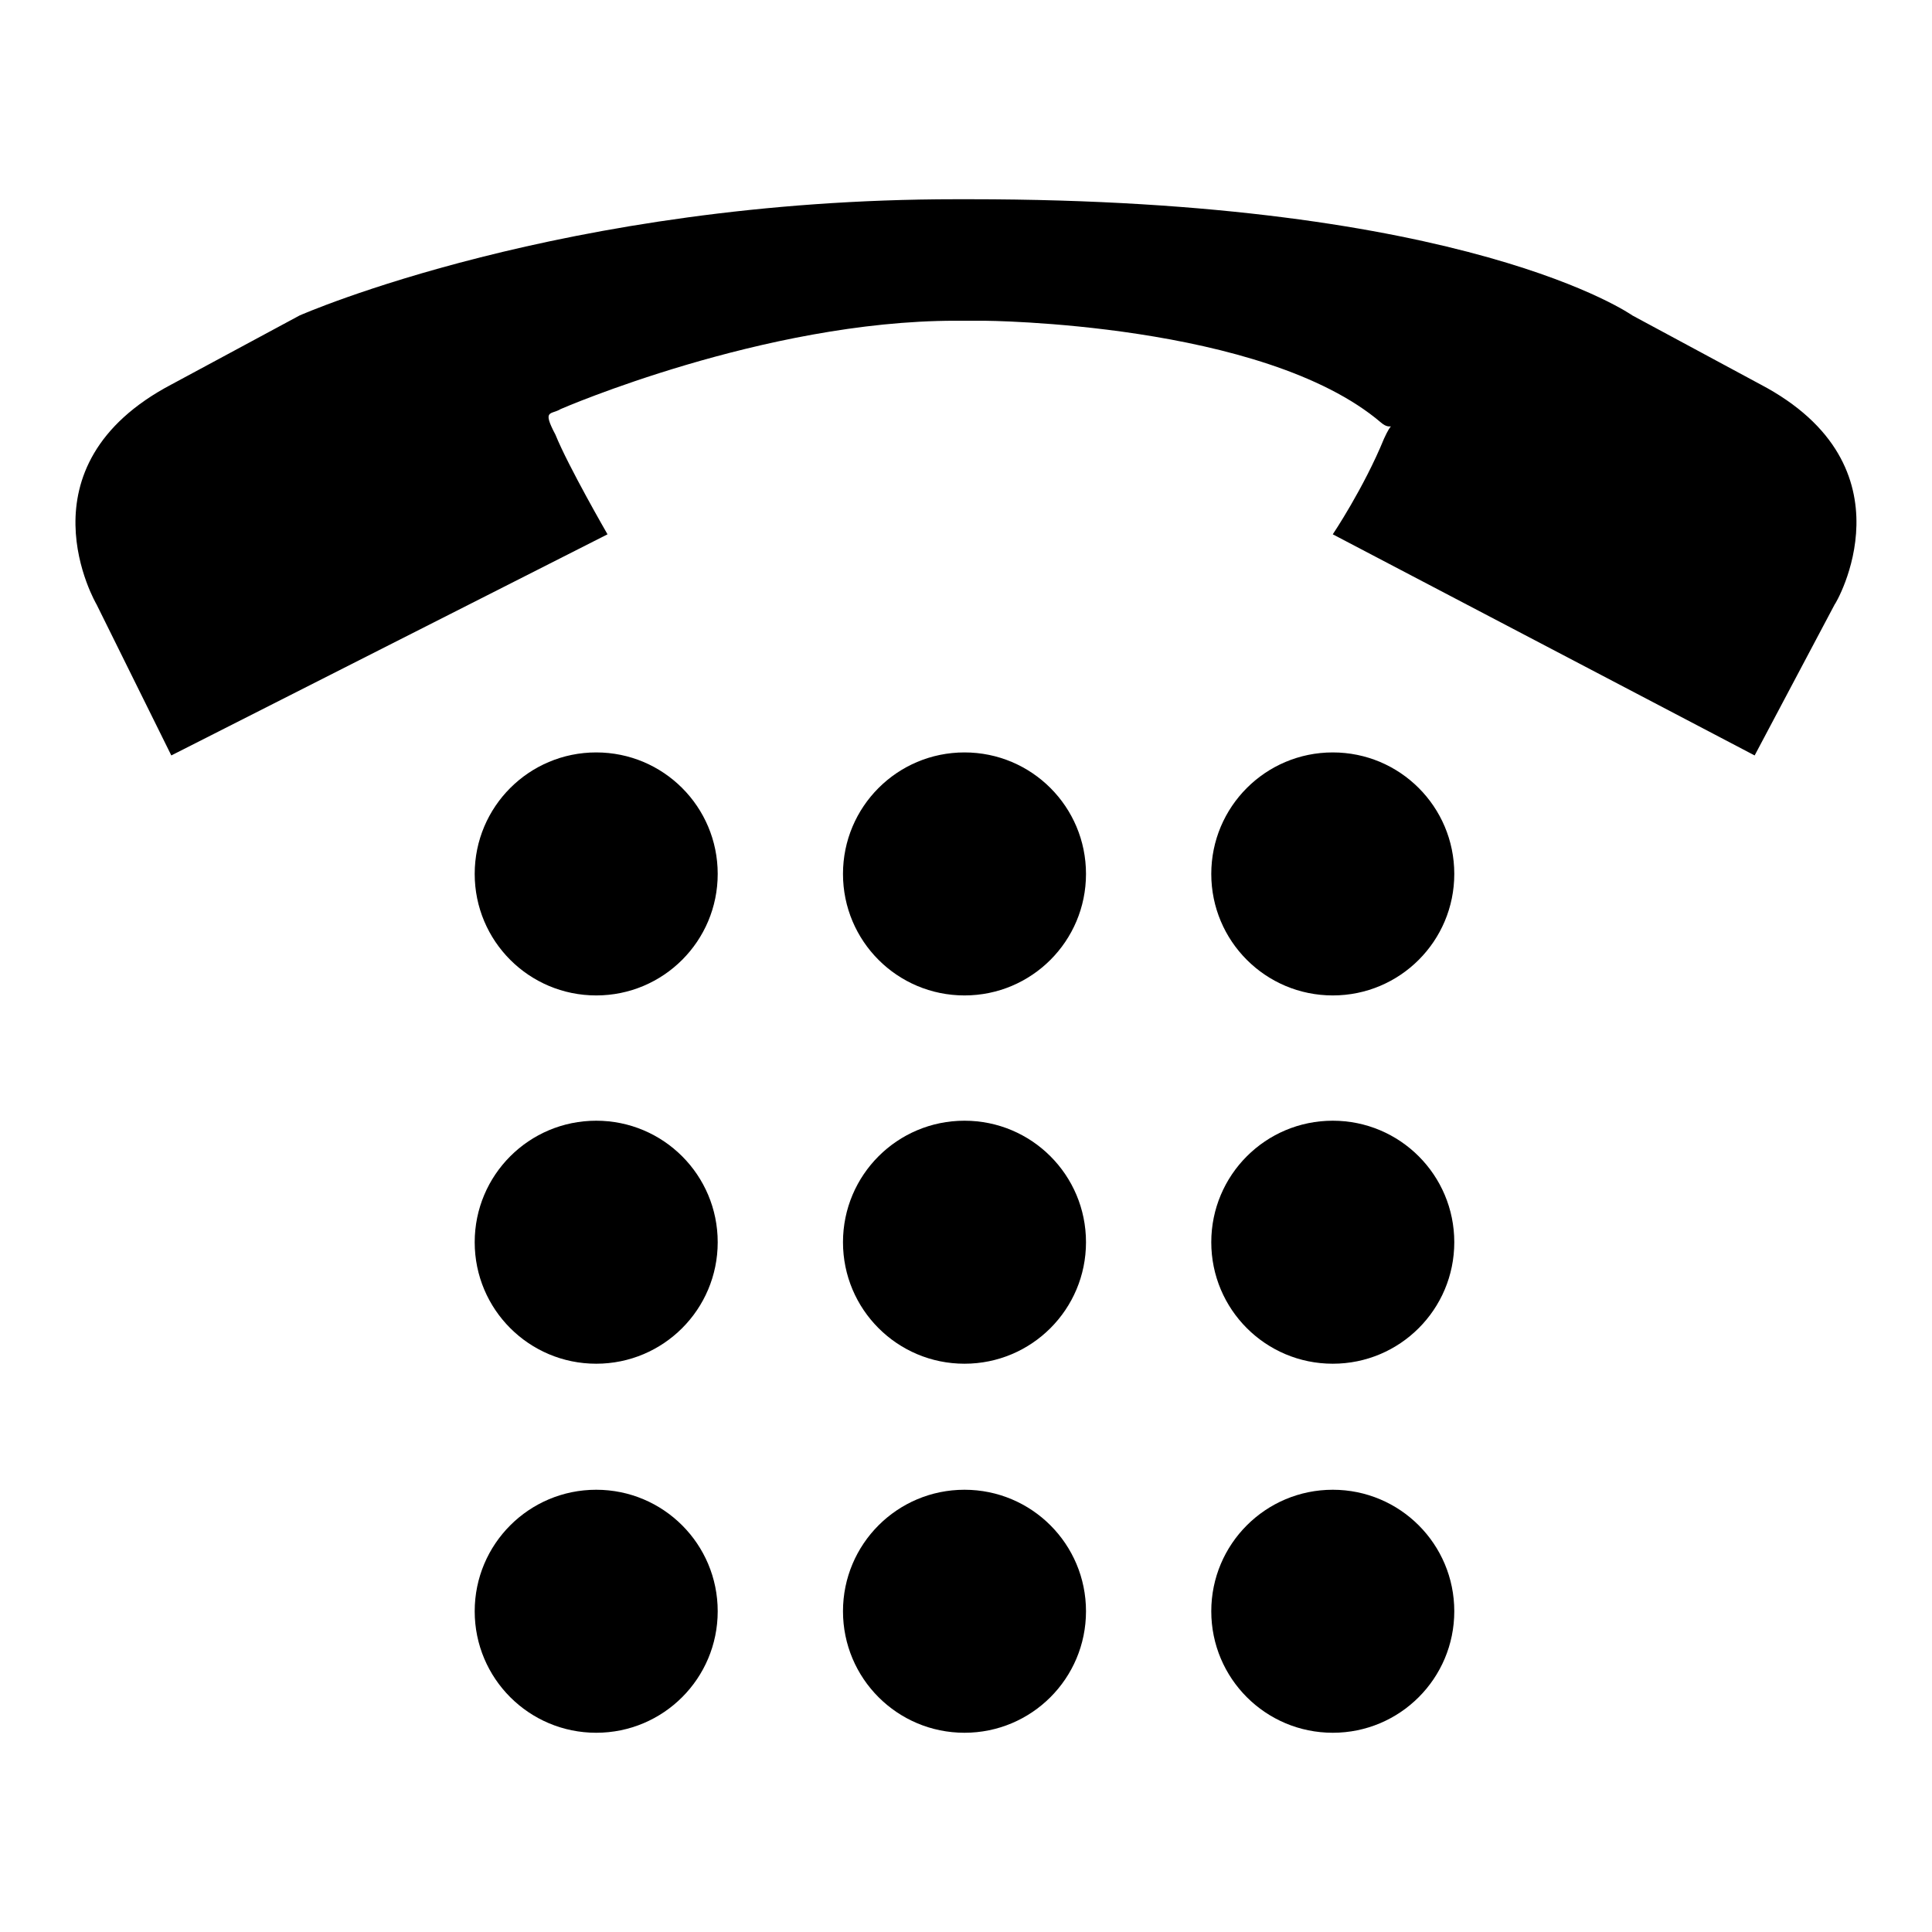
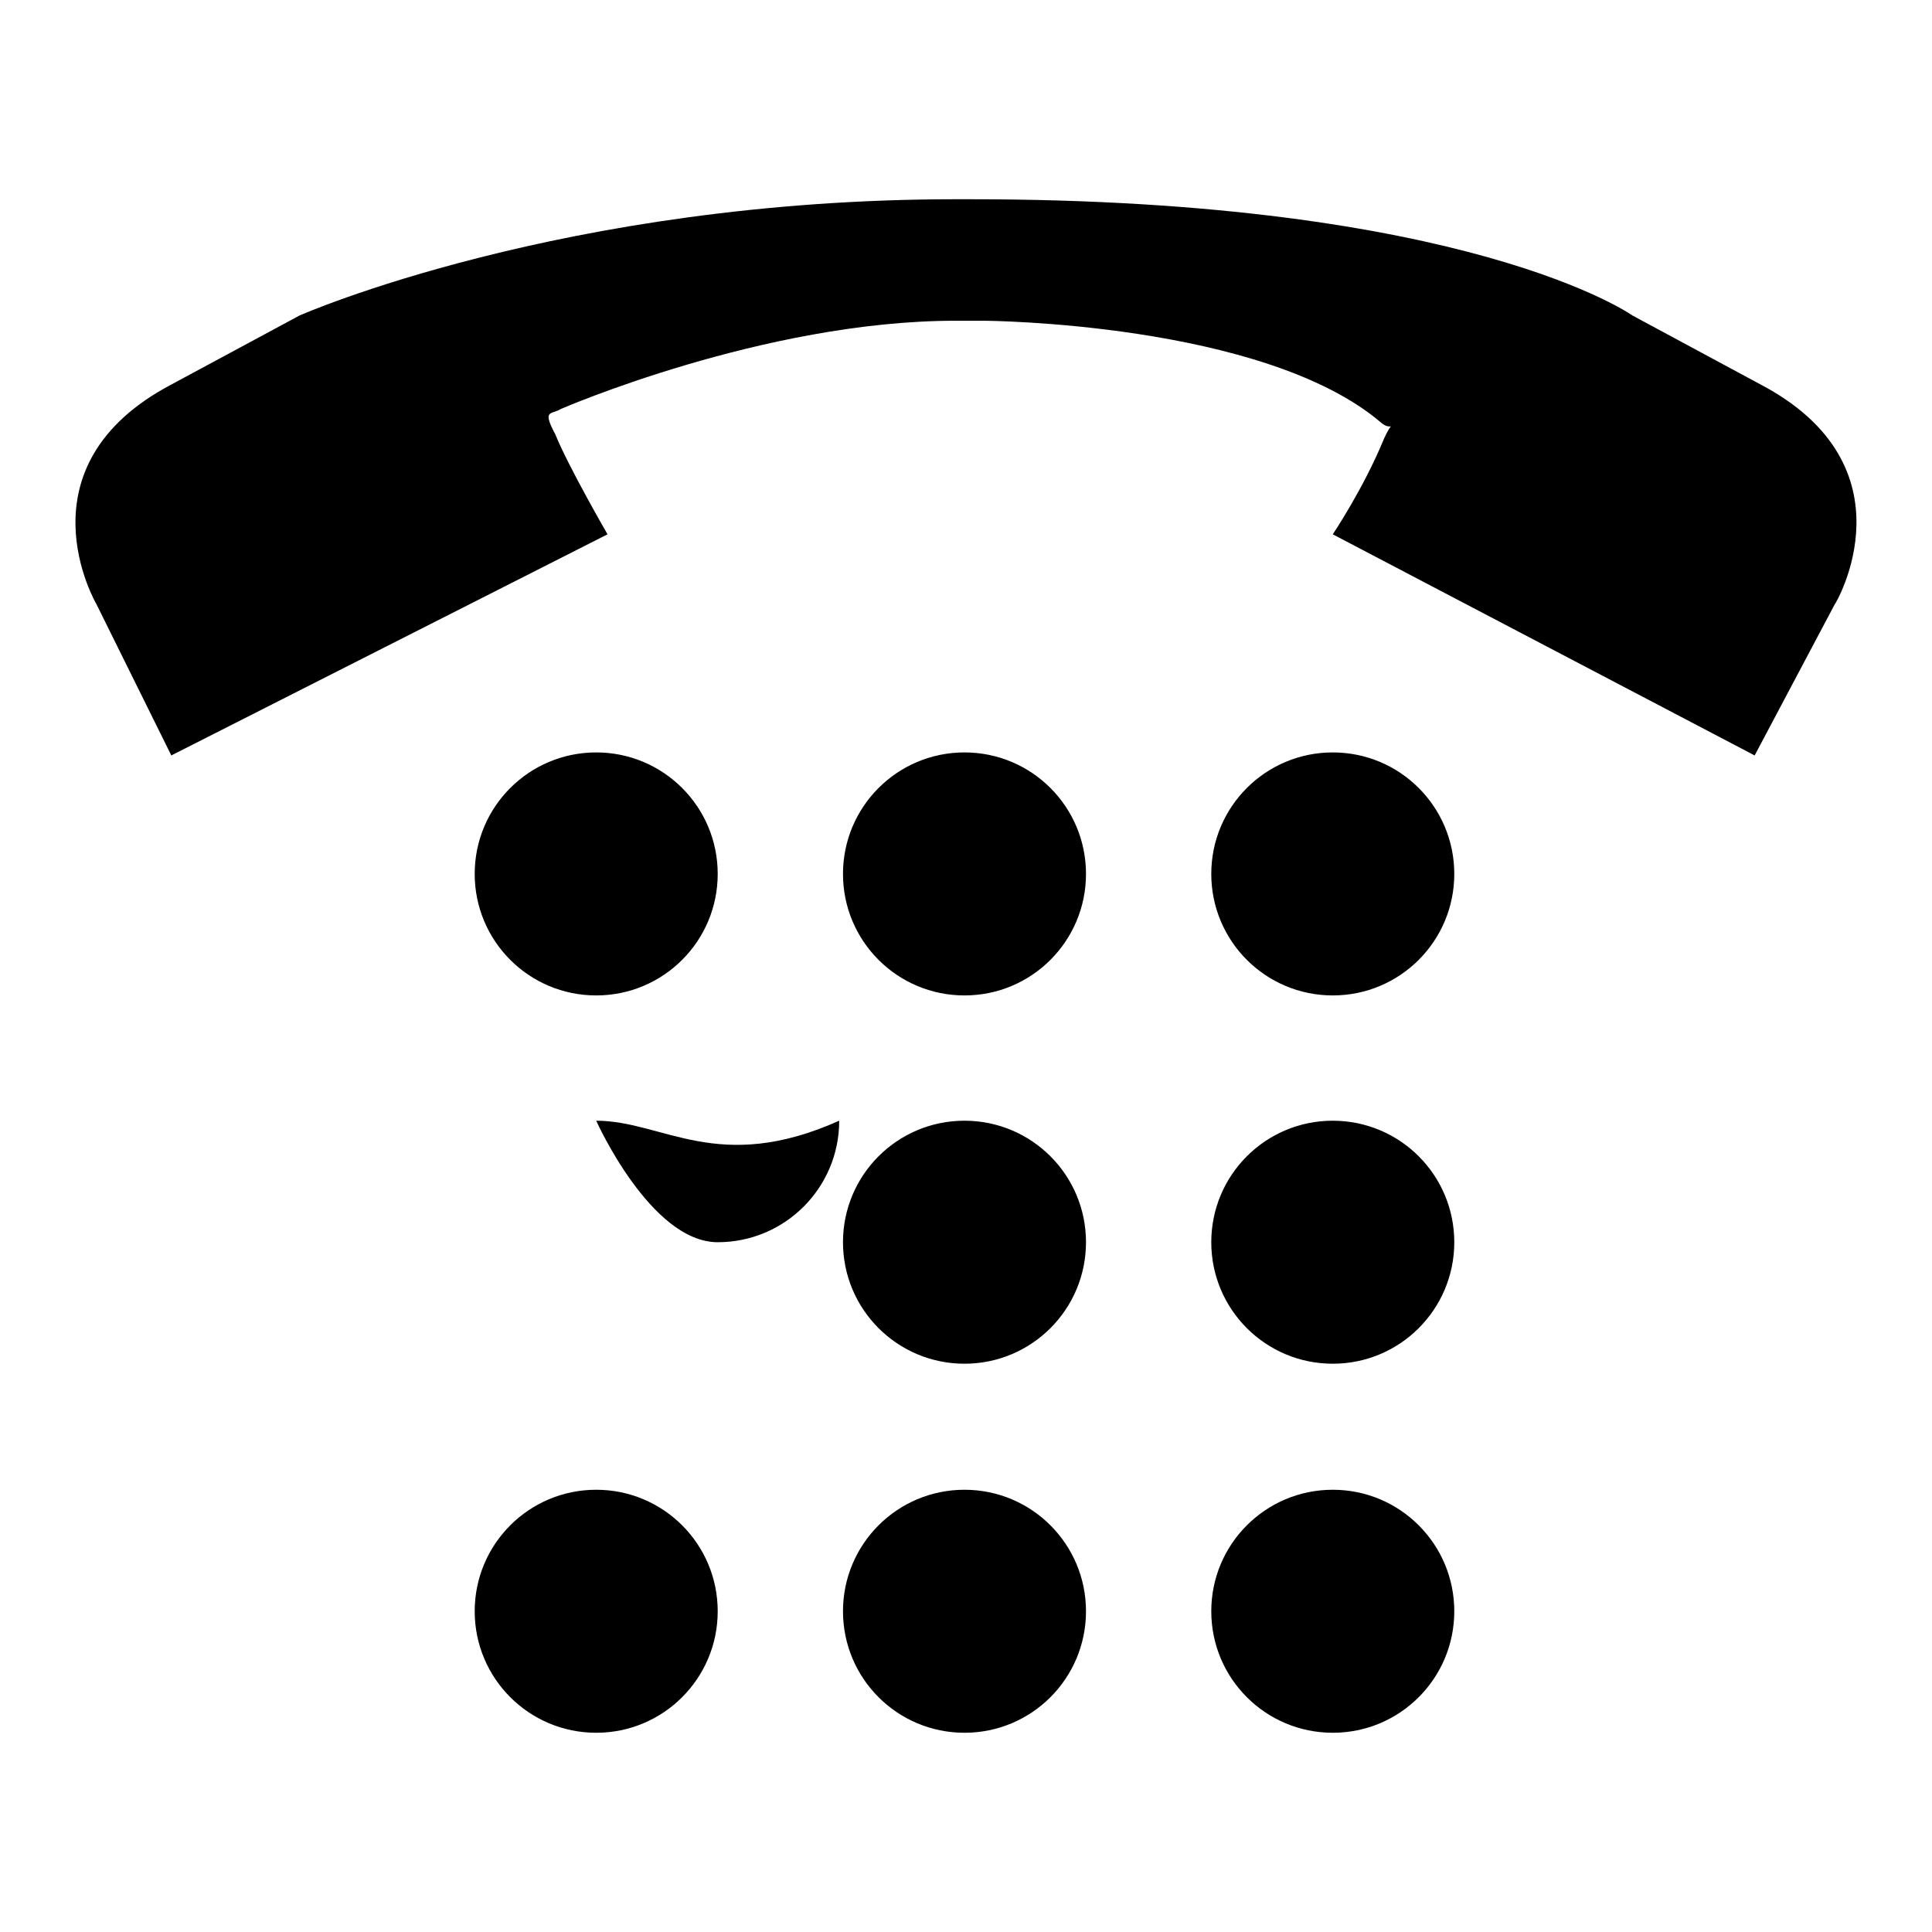
<svg xmlns="http://www.w3.org/2000/svg" version="1.1" x="0px" y="0px" viewBox="0 0 256 256" enable-background="new 0 0 256 256" xml:space="preserve">
  <g>
-     <path fill="#000000" d="M233.2,50.9l-16.9-9.1c0,0-21.7-15.4-87.8-15.4h-1.8c-52.1,0-87,15.4-87,15.4l-16.9,9.1 C2,61.8,12.8,80.1,12.8,80.1l9.9,20l57.8-29.3c0,0-5.2-9-6.9-13.2c-1.8-3.4-0.6-2.6,0.7-3.4c0,0,26.9-11.7,52.3-11.7h3.8 c0,0,37,0.2,52.6,13.5c0.7,0.6,1.1,0.5,1.3,0.5c-0.1,0.1-0.4,0.5-0.9,1.6c-2.7,6.6-6.8,12.7-6.8,12.7l55.9,29.3l10.6-20 C243.2,80.1,254,61.8,233.2,50.9L233.2,50.9z M79,99.7c-8.9,0-16.1,7.2-16.1,16.1c0,8.9,7.2,16.1,16.1,16.1 c8.9,0,16.1-7.2,16.1-16.1C95.1,106.9,87.9,99.7,79,99.7z M127.8,99.7c-8.9,0-16.1,7.2-16.1,16.1c0,8.9,7.2,16.1,16.1,16.1 c8.9,0,16.1-7.2,16.1-16.1C143.9,106.9,136.7,99.7,127.8,99.7z M176.6,99.7c-8.9,0-16.1,7.2-16.1,16.1c0,8.9,7.2,16.1,16.1,16.1 c8.9,0,16.1-7.2,16.1-16.1C192.7,106.9,185.5,99.7,176.6,99.7z M79,148.5c-8.9,0-16.1,7.2-16.1,16.1s7.2,16.1,16.1,16.1 c8.9,0,16.1-7.2,16.1-16.1C95.1,155.7,87.9,148.5,79,148.5z M127.8,148.5c-8.9,0-16.1,7.2-16.1,16.1s7.2,16.1,16.1,16.1 c8.9,0,16.1-7.2,16.1-16.1S136.7,148.5,127.8,148.5z M176.6,148.5c-8.9,0-16.1,7.2-16.1,16.1s7.2,16.1,16.1,16.1 c8.9,0,16.1-7.2,16.1-16.1S185.5,148.5,176.6,148.5z M79,197.4c-8.9,0-16.1,7.2-16.1,16.1s7.2,16.1,16.1,16.1 c8.9,0,16.1-7.2,16.1-16.1C95.1,204.6,87.9,197.4,79,197.4z M127.8,197.4c-8.9,0-16.1,7.2-16.1,16.1s7.2,16.1,16.1,16.1 c8.9,0,16.1-7.2,16.1-16.1C143.9,204.6,136.7,197.4,127.8,197.4z M176.6,197.4c-8.9,0-16.1,7.2-16.1,16.1s7.2,16.1,16.1,16.1 c8.9,0,16.1-7.2,16.1-16.1C192.7,204.6,185.5,197.4,176.6,197.4z" />
+     <path fill="#000000" d="M233.2,50.9l-16.9-9.1c0,0-21.7-15.4-87.8-15.4h-1.8c-52.1,0-87,15.4-87,15.4l-16.9,9.1 C2,61.8,12.8,80.1,12.8,80.1l9.9,20l57.8-29.3c0,0-5.2-9-6.9-13.2c-1.8-3.4-0.6-2.6,0.7-3.4c0,0,26.9-11.7,52.3-11.7h3.8 c0,0,37,0.2,52.6,13.5c0.7,0.6,1.1,0.5,1.3,0.5c-0.1,0.1-0.4,0.5-0.9,1.6c-2.7,6.6-6.8,12.7-6.8,12.7l55.9,29.3l10.6-20 C243.2,80.1,254,61.8,233.2,50.9L233.2,50.9z M79,99.7c-8.9,0-16.1,7.2-16.1,16.1c0,8.9,7.2,16.1,16.1,16.1 c8.9,0,16.1-7.2,16.1-16.1C95.1,106.9,87.9,99.7,79,99.7z M127.8,99.7c-8.9,0-16.1,7.2-16.1,16.1c0,8.9,7.2,16.1,16.1,16.1 c8.9,0,16.1-7.2,16.1-16.1C143.9,106.9,136.7,99.7,127.8,99.7z M176.6,99.7c-8.9,0-16.1,7.2-16.1,16.1c0,8.9,7.2,16.1,16.1,16.1 c8.9,0,16.1-7.2,16.1-16.1C192.7,106.9,185.5,99.7,176.6,99.7z M79,148.5s7.2,16.1,16.1,16.1 c8.9,0,16.1-7.2,16.1-16.1C95.1,155.7,87.9,148.5,79,148.5z M127.8,148.5c-8.9,0-16.1,7.2-16.1,16.1s7.2,16.1,16.1,16.1 c8.9,0,16.1-7.2,16.1-16.1S136.7,148.5,127.8,148.5z M176.6,148.5c-8.9,0-16.1,7.2-16.1,16.1s7.2,16.1,16.1,16.1 c8.9,0,16.1-7.2,16.1-16.1S185.5,148.5,176.6,148.5z M79,197.4c-8.9,0-16.1,7.2-16.1,16.1s7.2,16.1,16.1,16.1 c8.9,0,16.1-7.2,16.1-16.1C95.1,204.6,87.9,197.4,79,197.4z M127.8,197.4c-8.9,0-16.1,7.2-16.1,16.1s7.2,16.1,16.1,16.1 c8.9,0,16.1-7.2,16.1-16.1C143.9,204.6,136.7,197.4,127.8,197.4z M176.6,197.4c-8.9,0-16.1,7.2-16.1,16.1s7.2,16.1,16.1,16.1 c8.9,0,16.1-7.2,16.1-16.1C192.7,204.6,185.5,197.4,176.6,197.4z" />
  </g>
</svg>